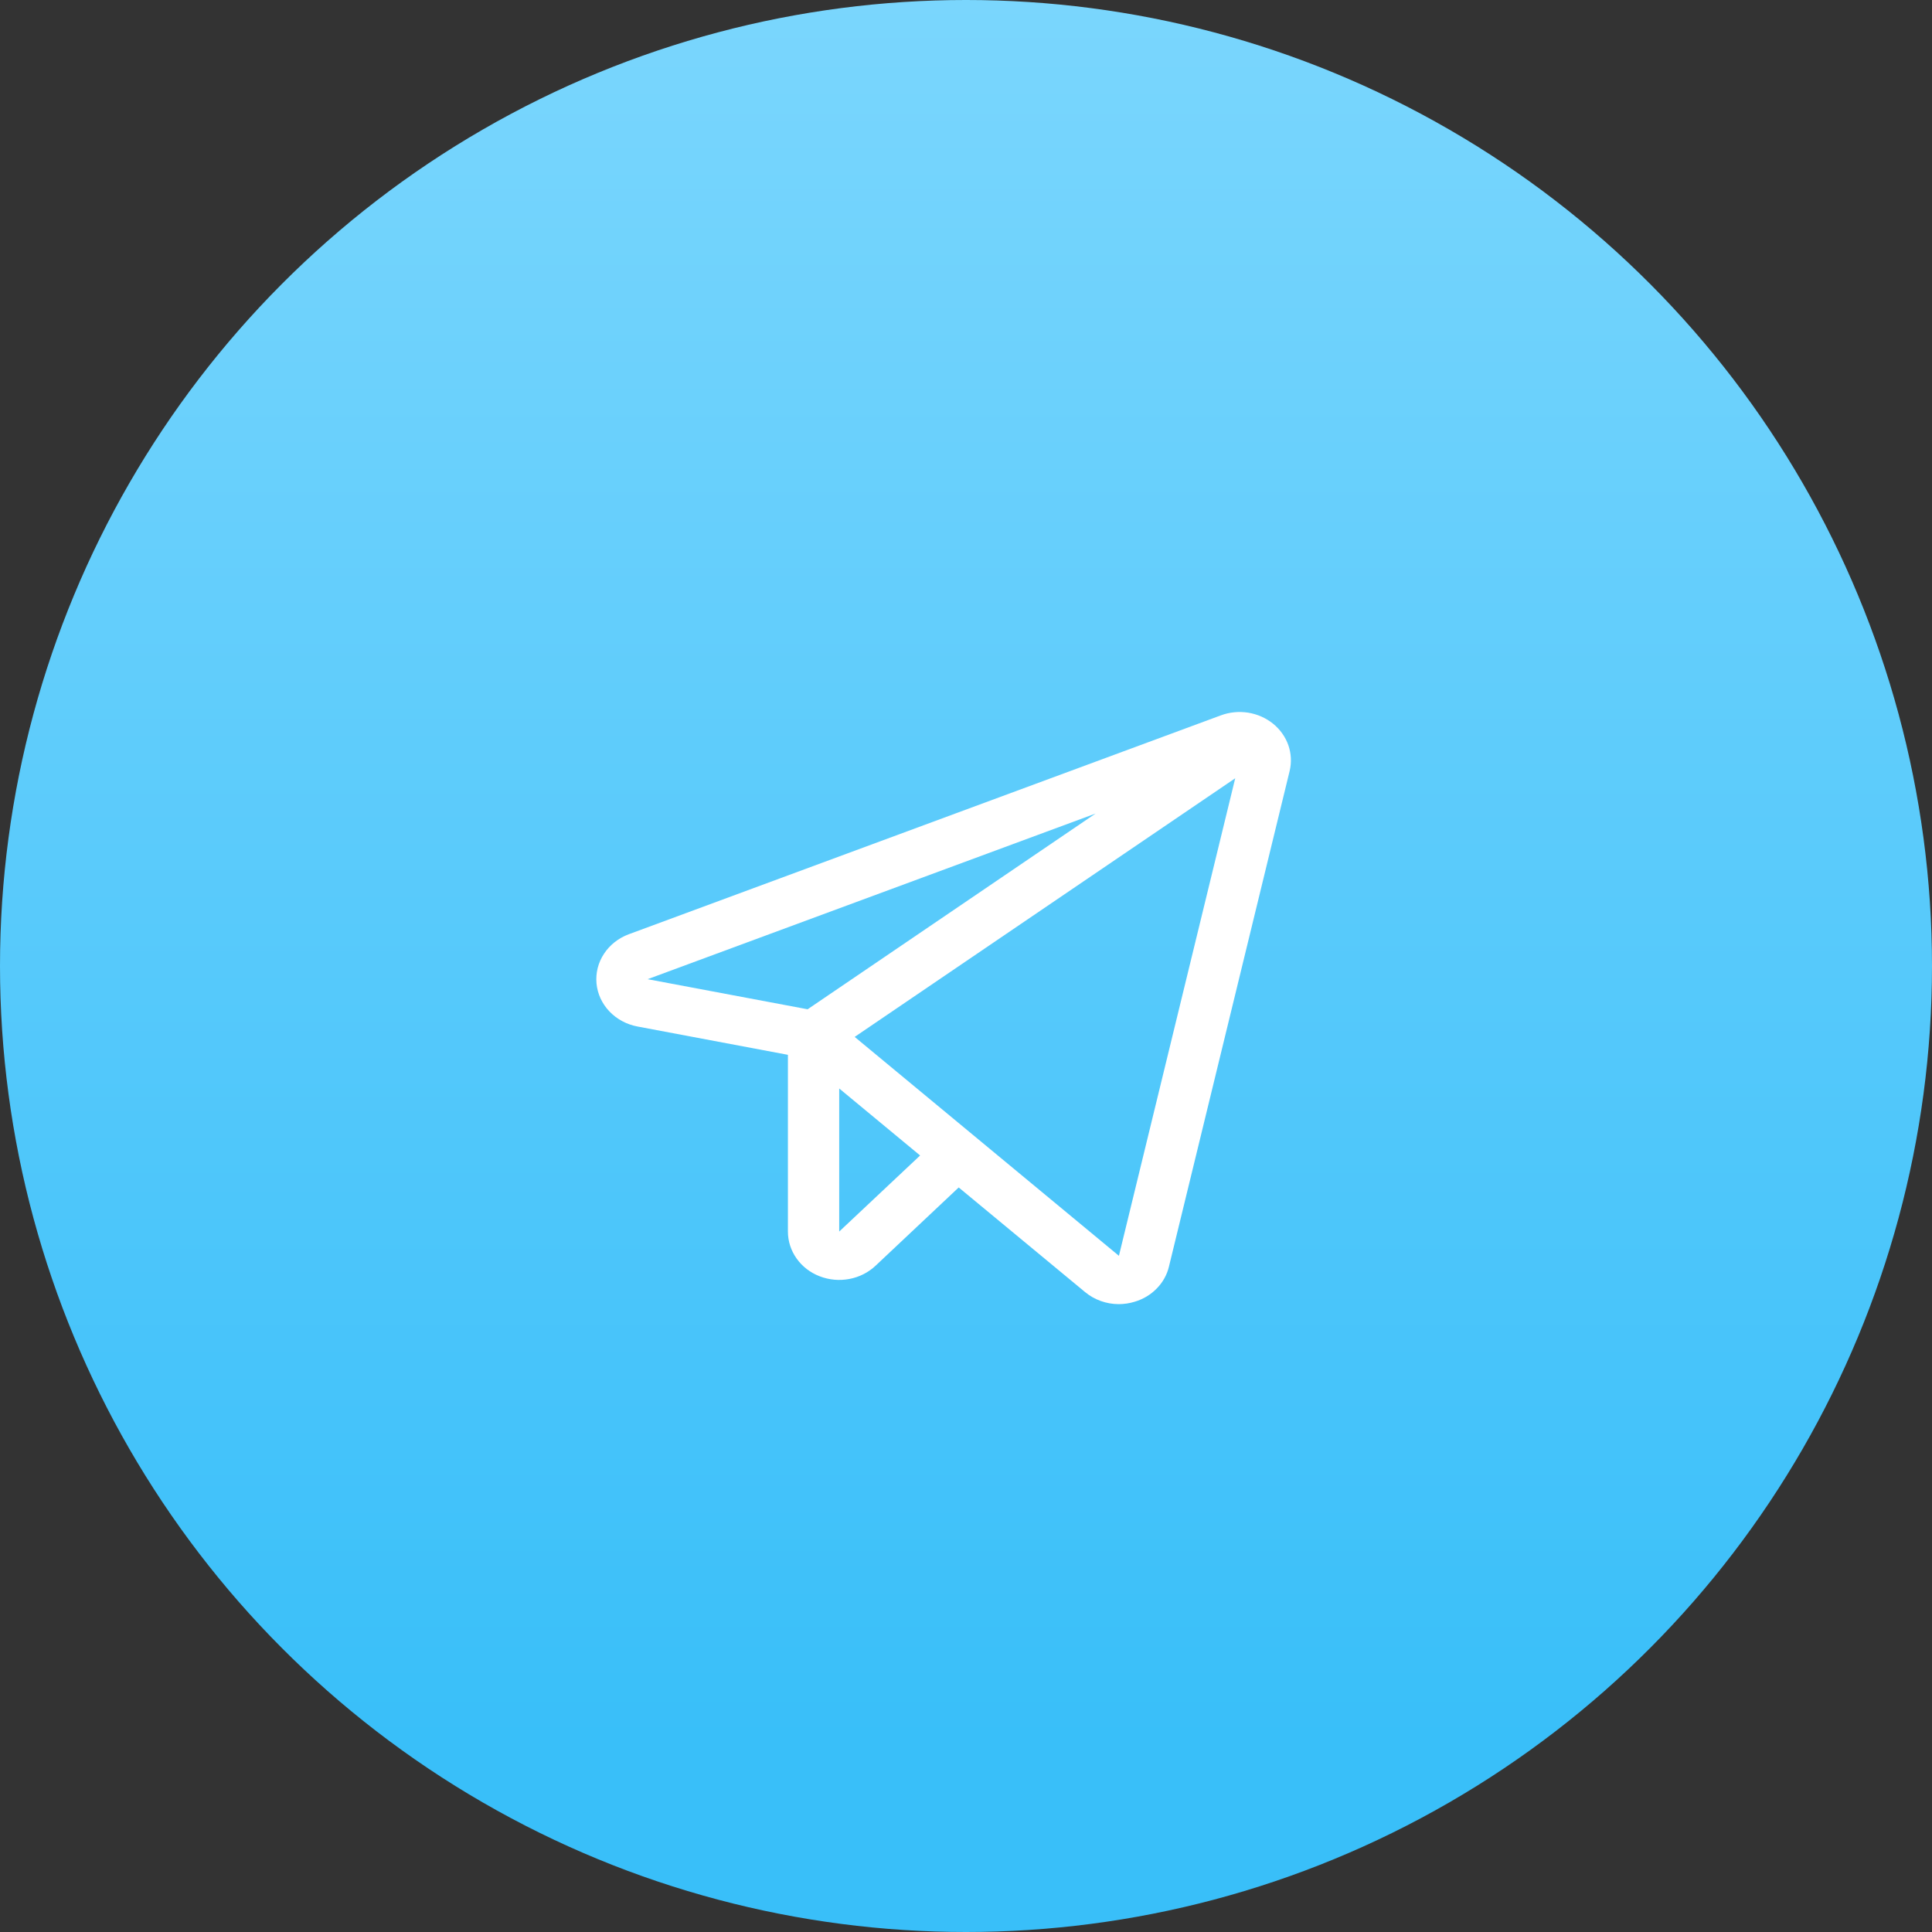
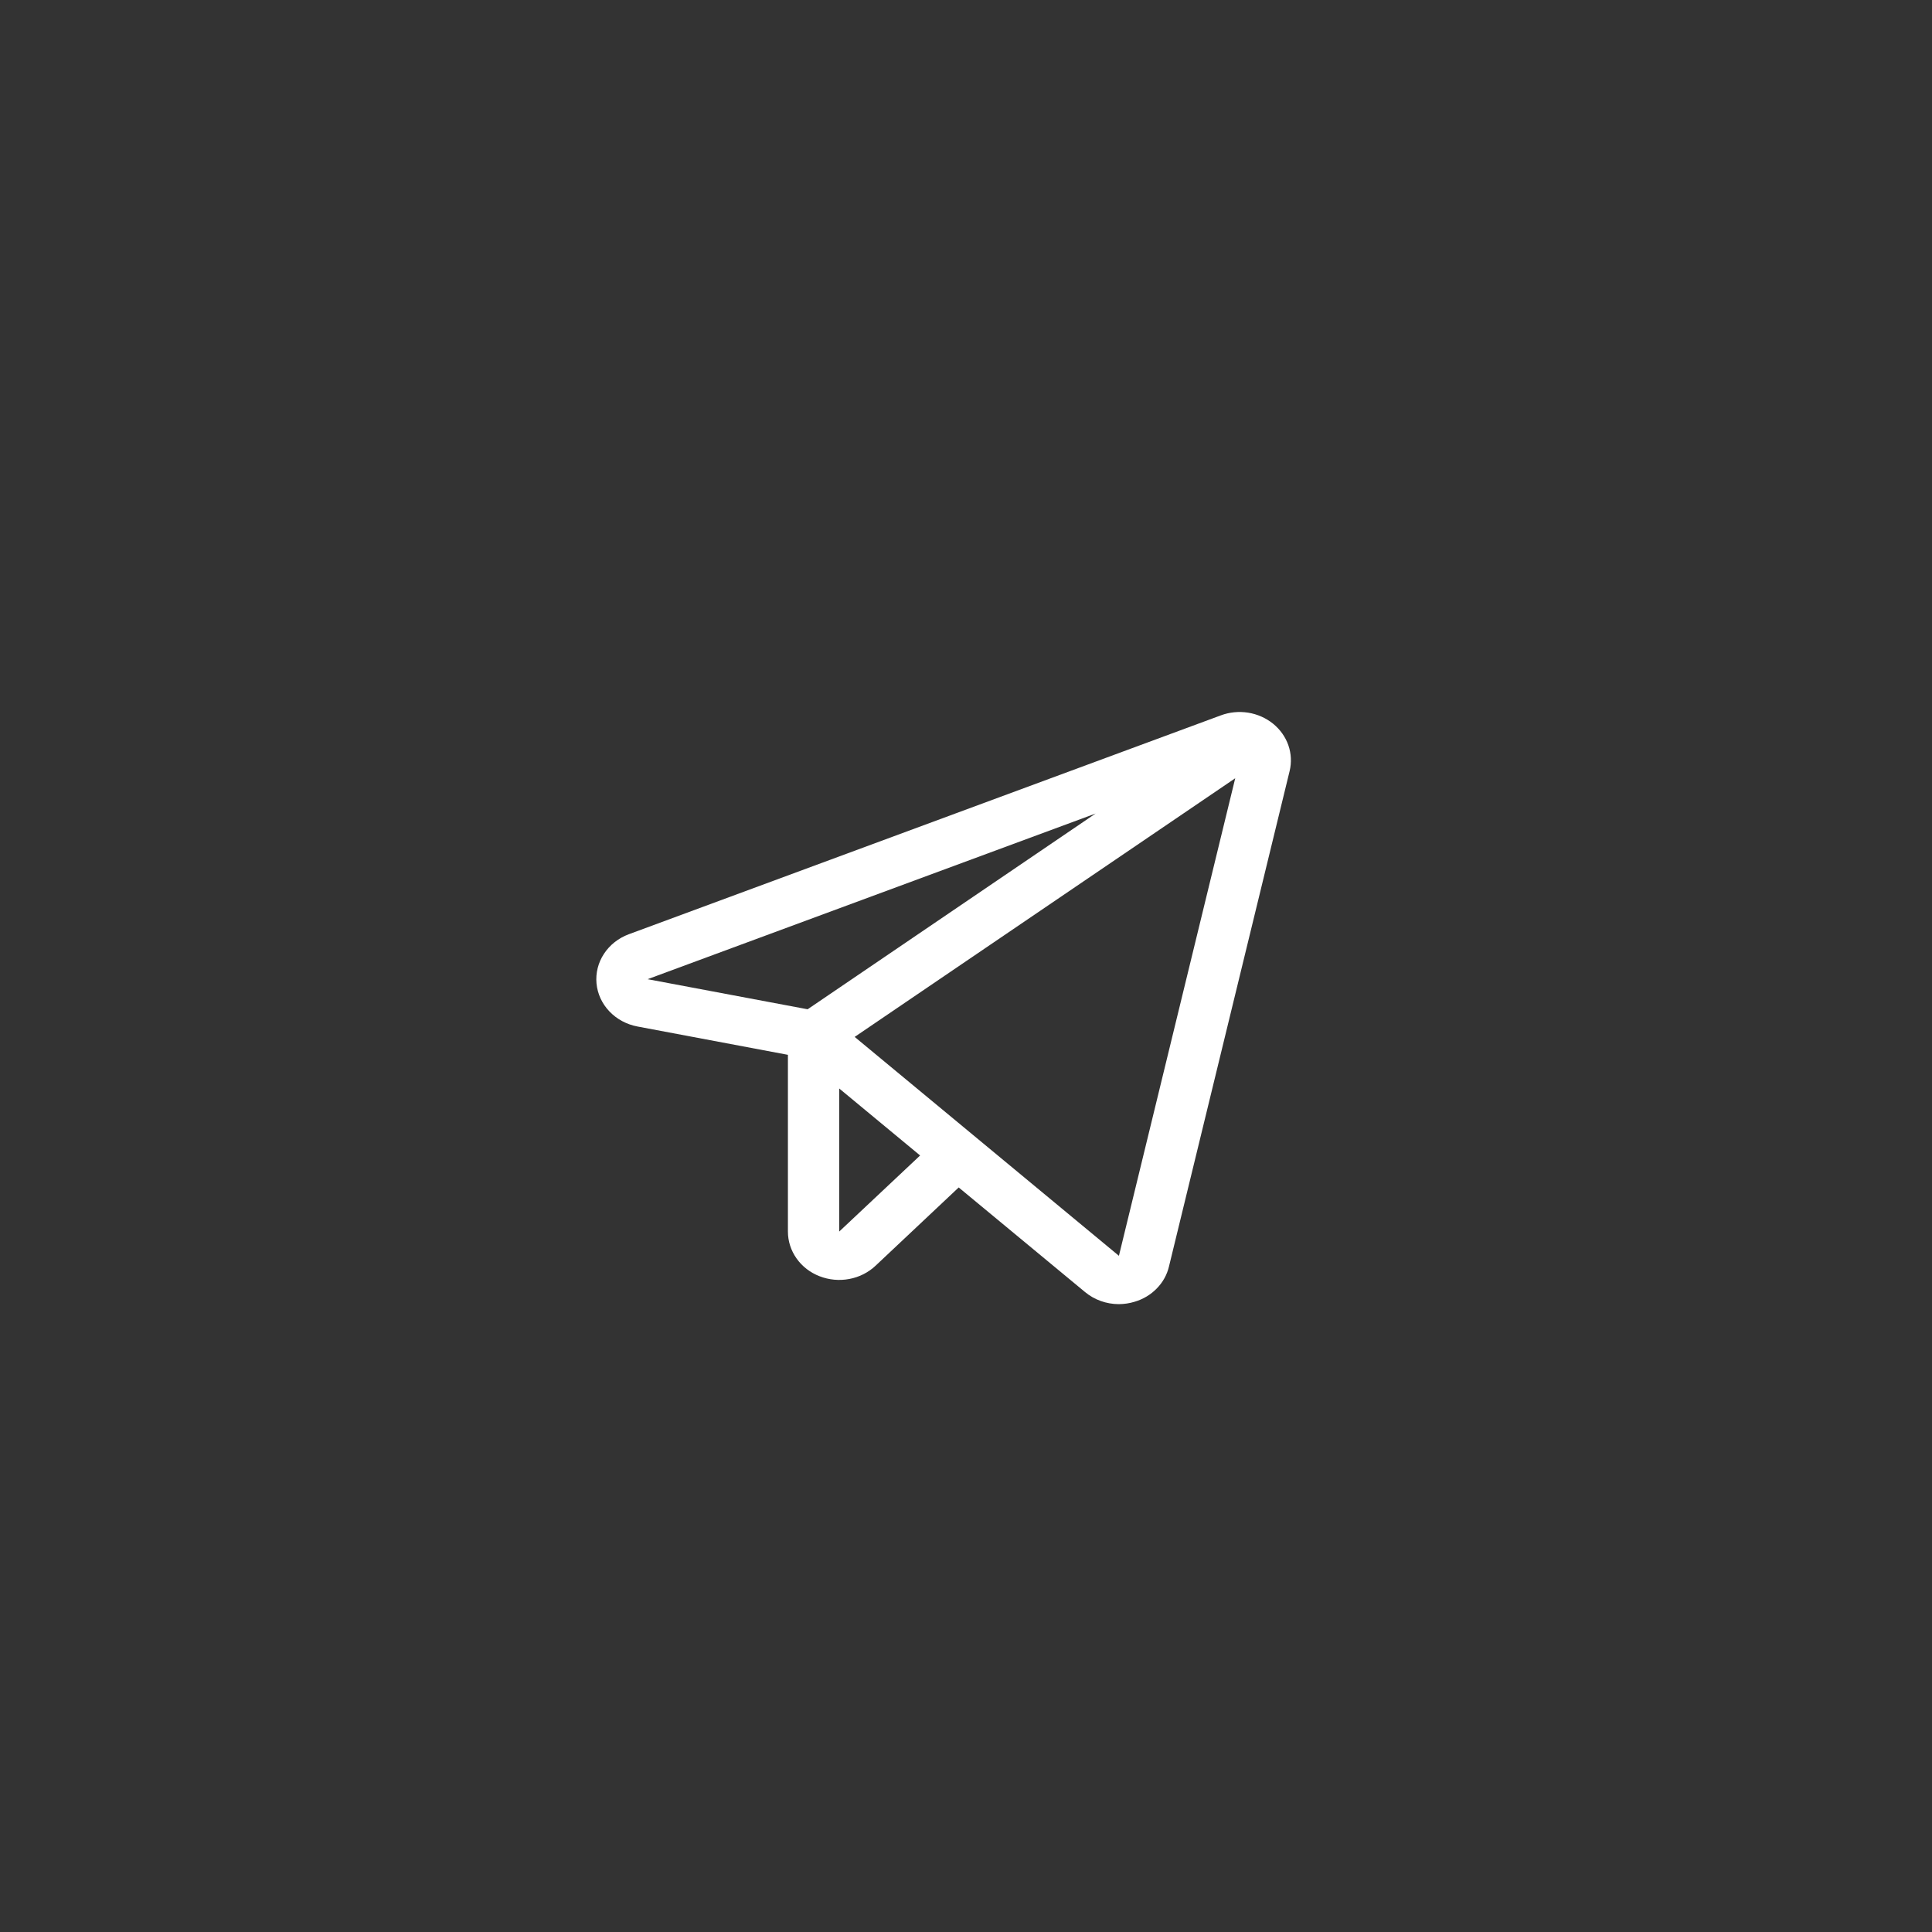
<svg xmlns="http://www.w3.org/2000/svg" width="40" height="40" viewBox="0 0 40 40" fill="none">
  <rect x="0" y="0" width="40" height="40" fill="#333333" stroke="none" />
-   <circle cx="20" cy="20" r="20" fill="url(#paint0_linear_302_2)" />
-   <path d="M26.357 14.983C26.211 14.865 26.033 14.786 25.842 14.755C25.651 14.725 25.455 14.744 25.276 14.811L13.02 19.342C12.806 19.421 12.625 19.563 12.505 19.747C12.384 19.93 12.33 20.146 12.35 20.361C12.37 20.576 12.464 20.78 12.617 20.94C12.77 21.101 12.975 21.211 13.2 21.253L16.313 21.839V25.499C16.313 25.697 16.375 25.89 16.492 26.055C16.608 26.22 16.774 26.348 16.968 26.423C17.163 26.499 17.377 26.519 17.583 26.48C17.789 26.442 17.978 26.346 18.127 26.206L19.849 24.585L22.464 26.75C22.657 26.911 22.905 27 23.163 27.001C23.275 27 23.386 26.984 23.492 26.951C23.668 26.899 23.826 26.804 23.95 26.676C24.075 26.549 24.162 26.392 24.202 26.223L26.7 15.965C26.743 15.787 26.734 15.602 26.674 15.429C26.613 15.256 26.504 15.102 26.357 14.983ZM16.721 20.896L13.408 20.273L22.684 16.843L16.721 20.896ZM17.375 25.498V22.536L19.05 23.923L17.375 25.498ZM23.166 26L17.695 21.468L25.574 16.113L23.166 26Z" fill="white" />
+   <path d="M26.357 14.983C26.211 14.865 26.033 14.786 25.842 14.755C25.651 14.725 25.455 14.744 25.276 14.811L13.02 19.342C12.806 19.421 12.625 19.563 12.505 19.747C12.384 19.93 12.33 20.146 12.35 20.361C12.37 20.576 12.464 20.78 12.617 20.94C12.77 21.101 12.975 21.211 13.2 21.253L16.313 21.839V25.499C16.313 25.697 16.375 25.89 16.492 26.055C16.608 26.22 16.774 26.348 16.968 26.423C17.163 26.499 17.377 26.519 17.583 26.48C17.789 26.442 17.978 26.346 18.127 26.206L19.849 24.585L22.464 26.75C22.657 26.911 22.905 27 23.163 27.001C23.275 27 23.386 26.984 23.492 26.951C23.668 26.899 23.826 26.804 23.95 26.676C24.075 26.549 24.162 26.392 24.202 26.223L26.7 15.965C26.743 15.787 26.734 15.602 26.674 15.429C26.613 15.256 26.504 15.102 26.357 14.983ZM16.721 20.896L13.408 20.273L22.684 16.843L16.721 20.896ZM17.375 25.498V22.536L19.05 23.923L17.375 25.498ZM23.166 26L17.695 21.468L25.574 16.113Z" fill="white" />
  <defs>
    <linearGradient id="paint0_linear_302_2" x1="20" y1="0" x2="20" y2="40" gradientUnits="userSpaceOnUse">
      <stop stop-color="#7AD6FD" />
      <stop offset="0.901" stop-color="#39BFF9" />
    </linearGradient>
  </defs>
</svg>